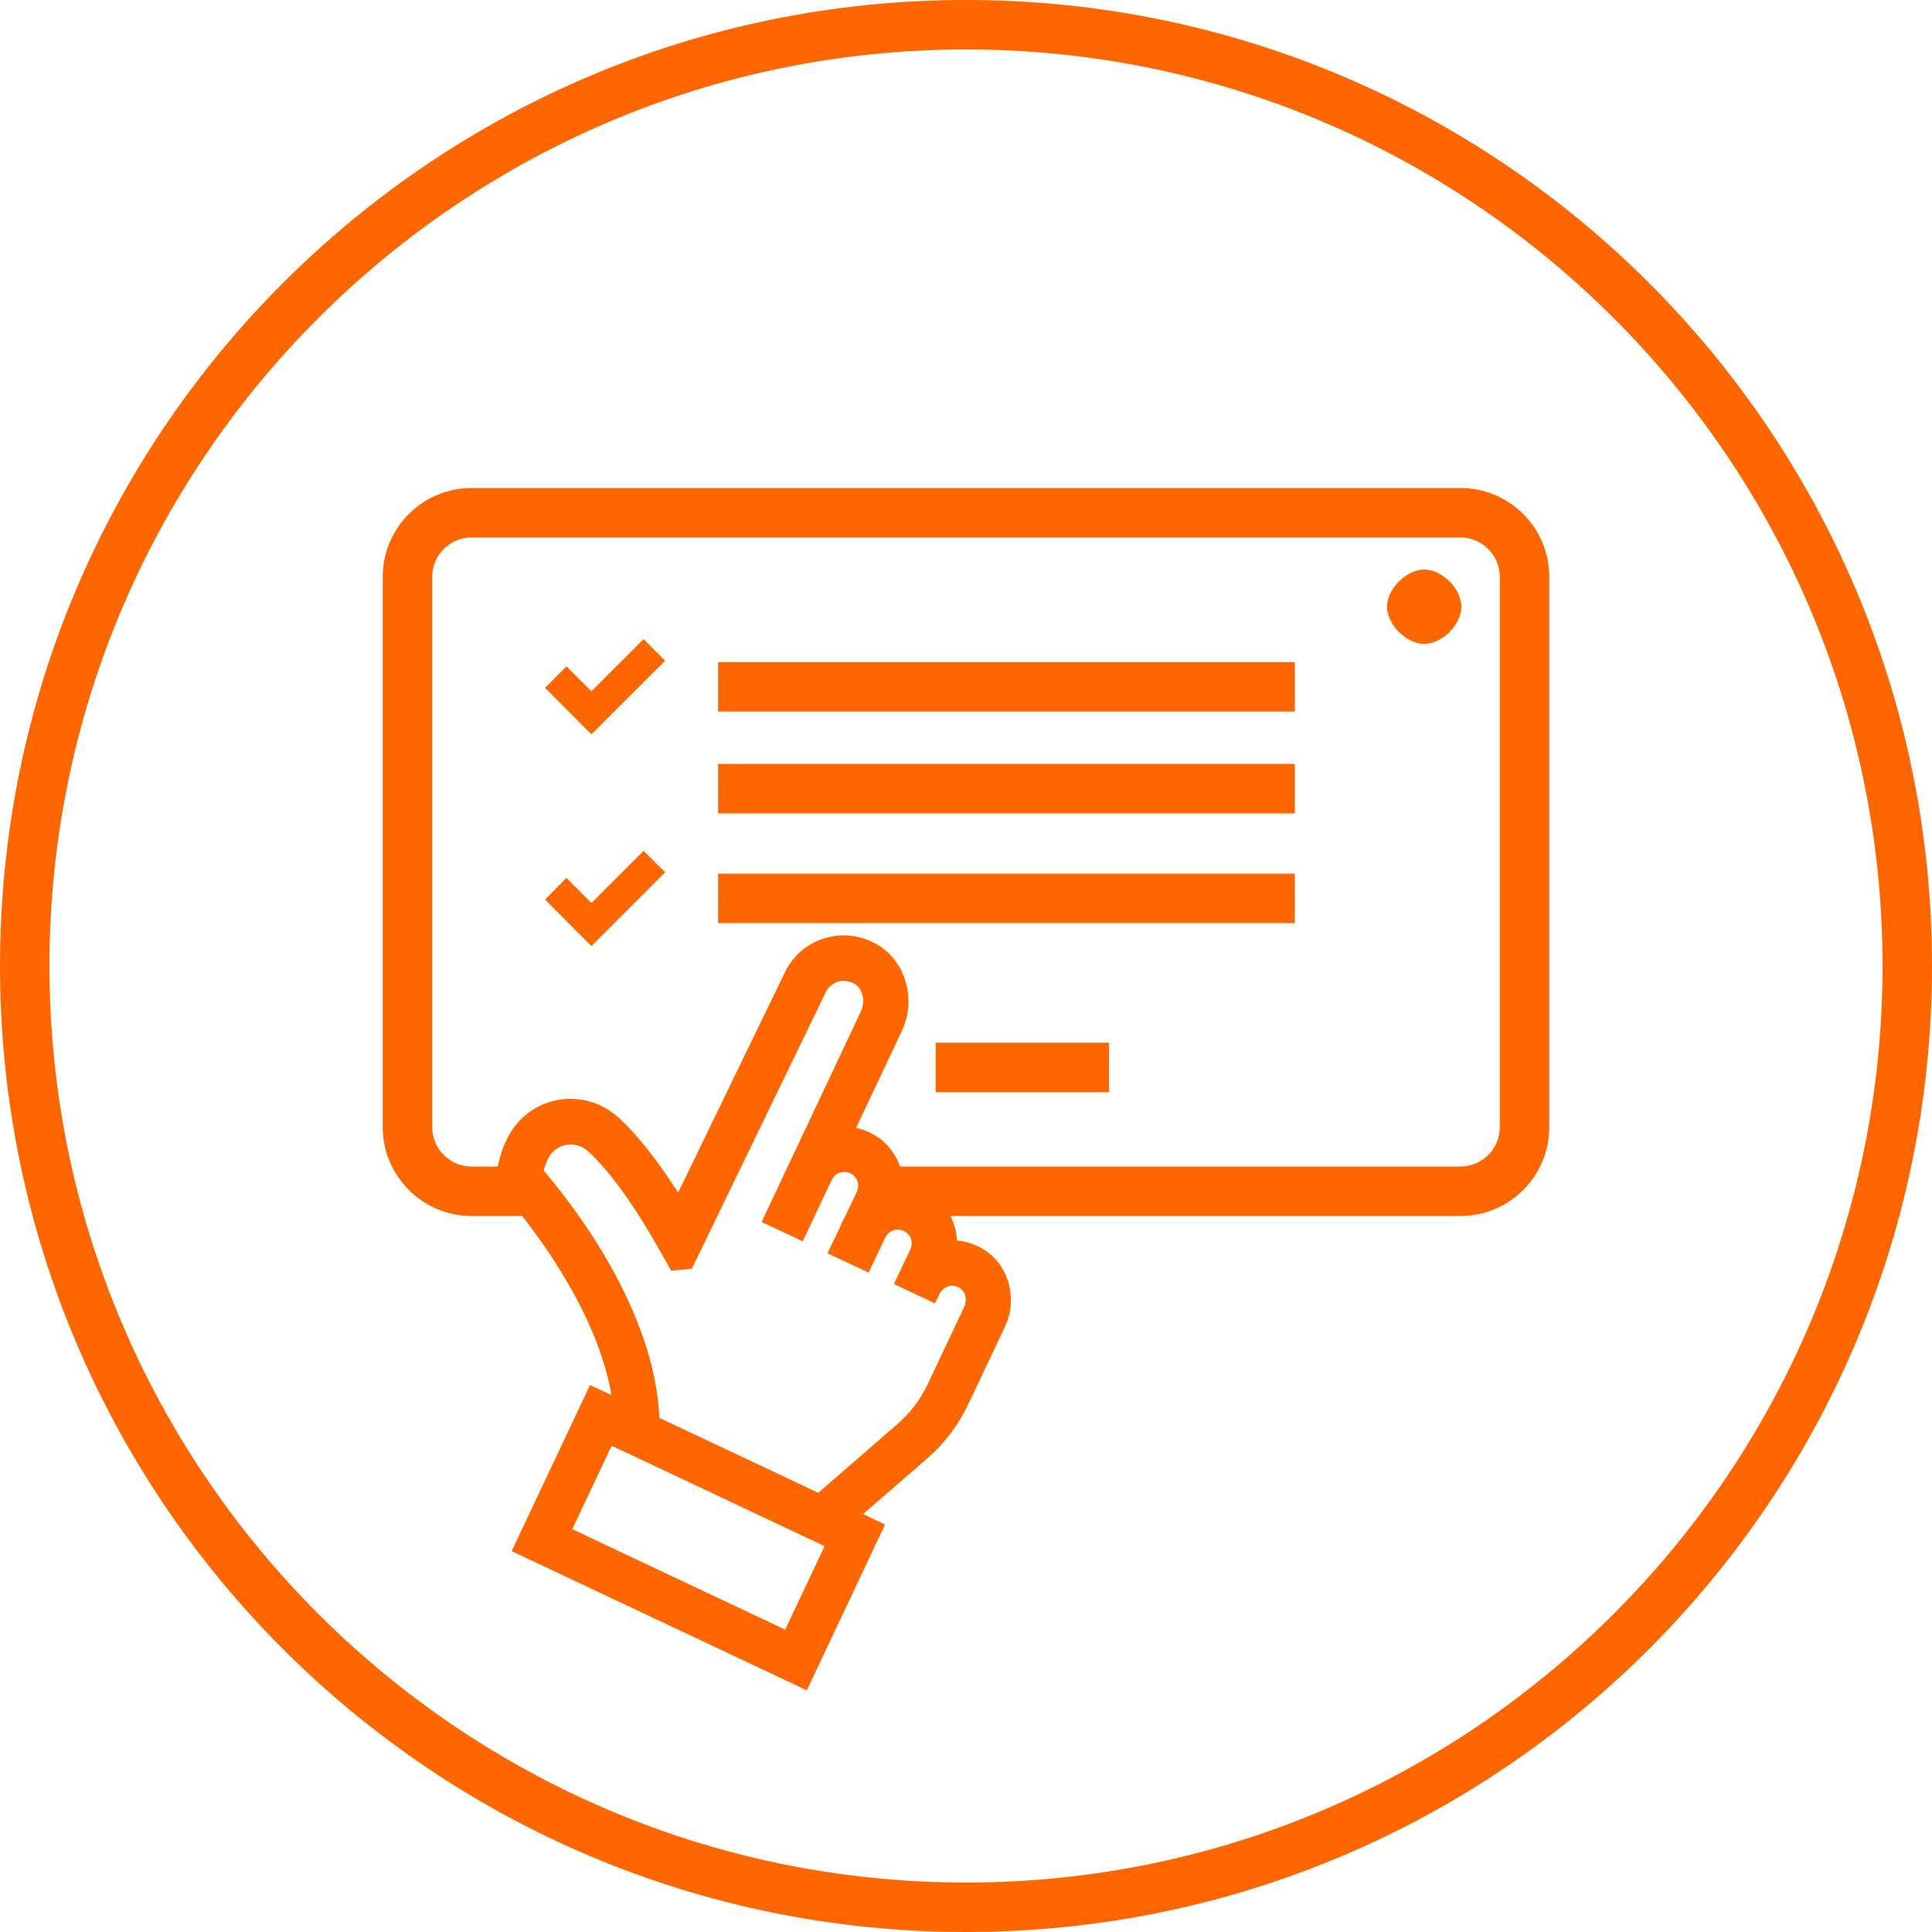
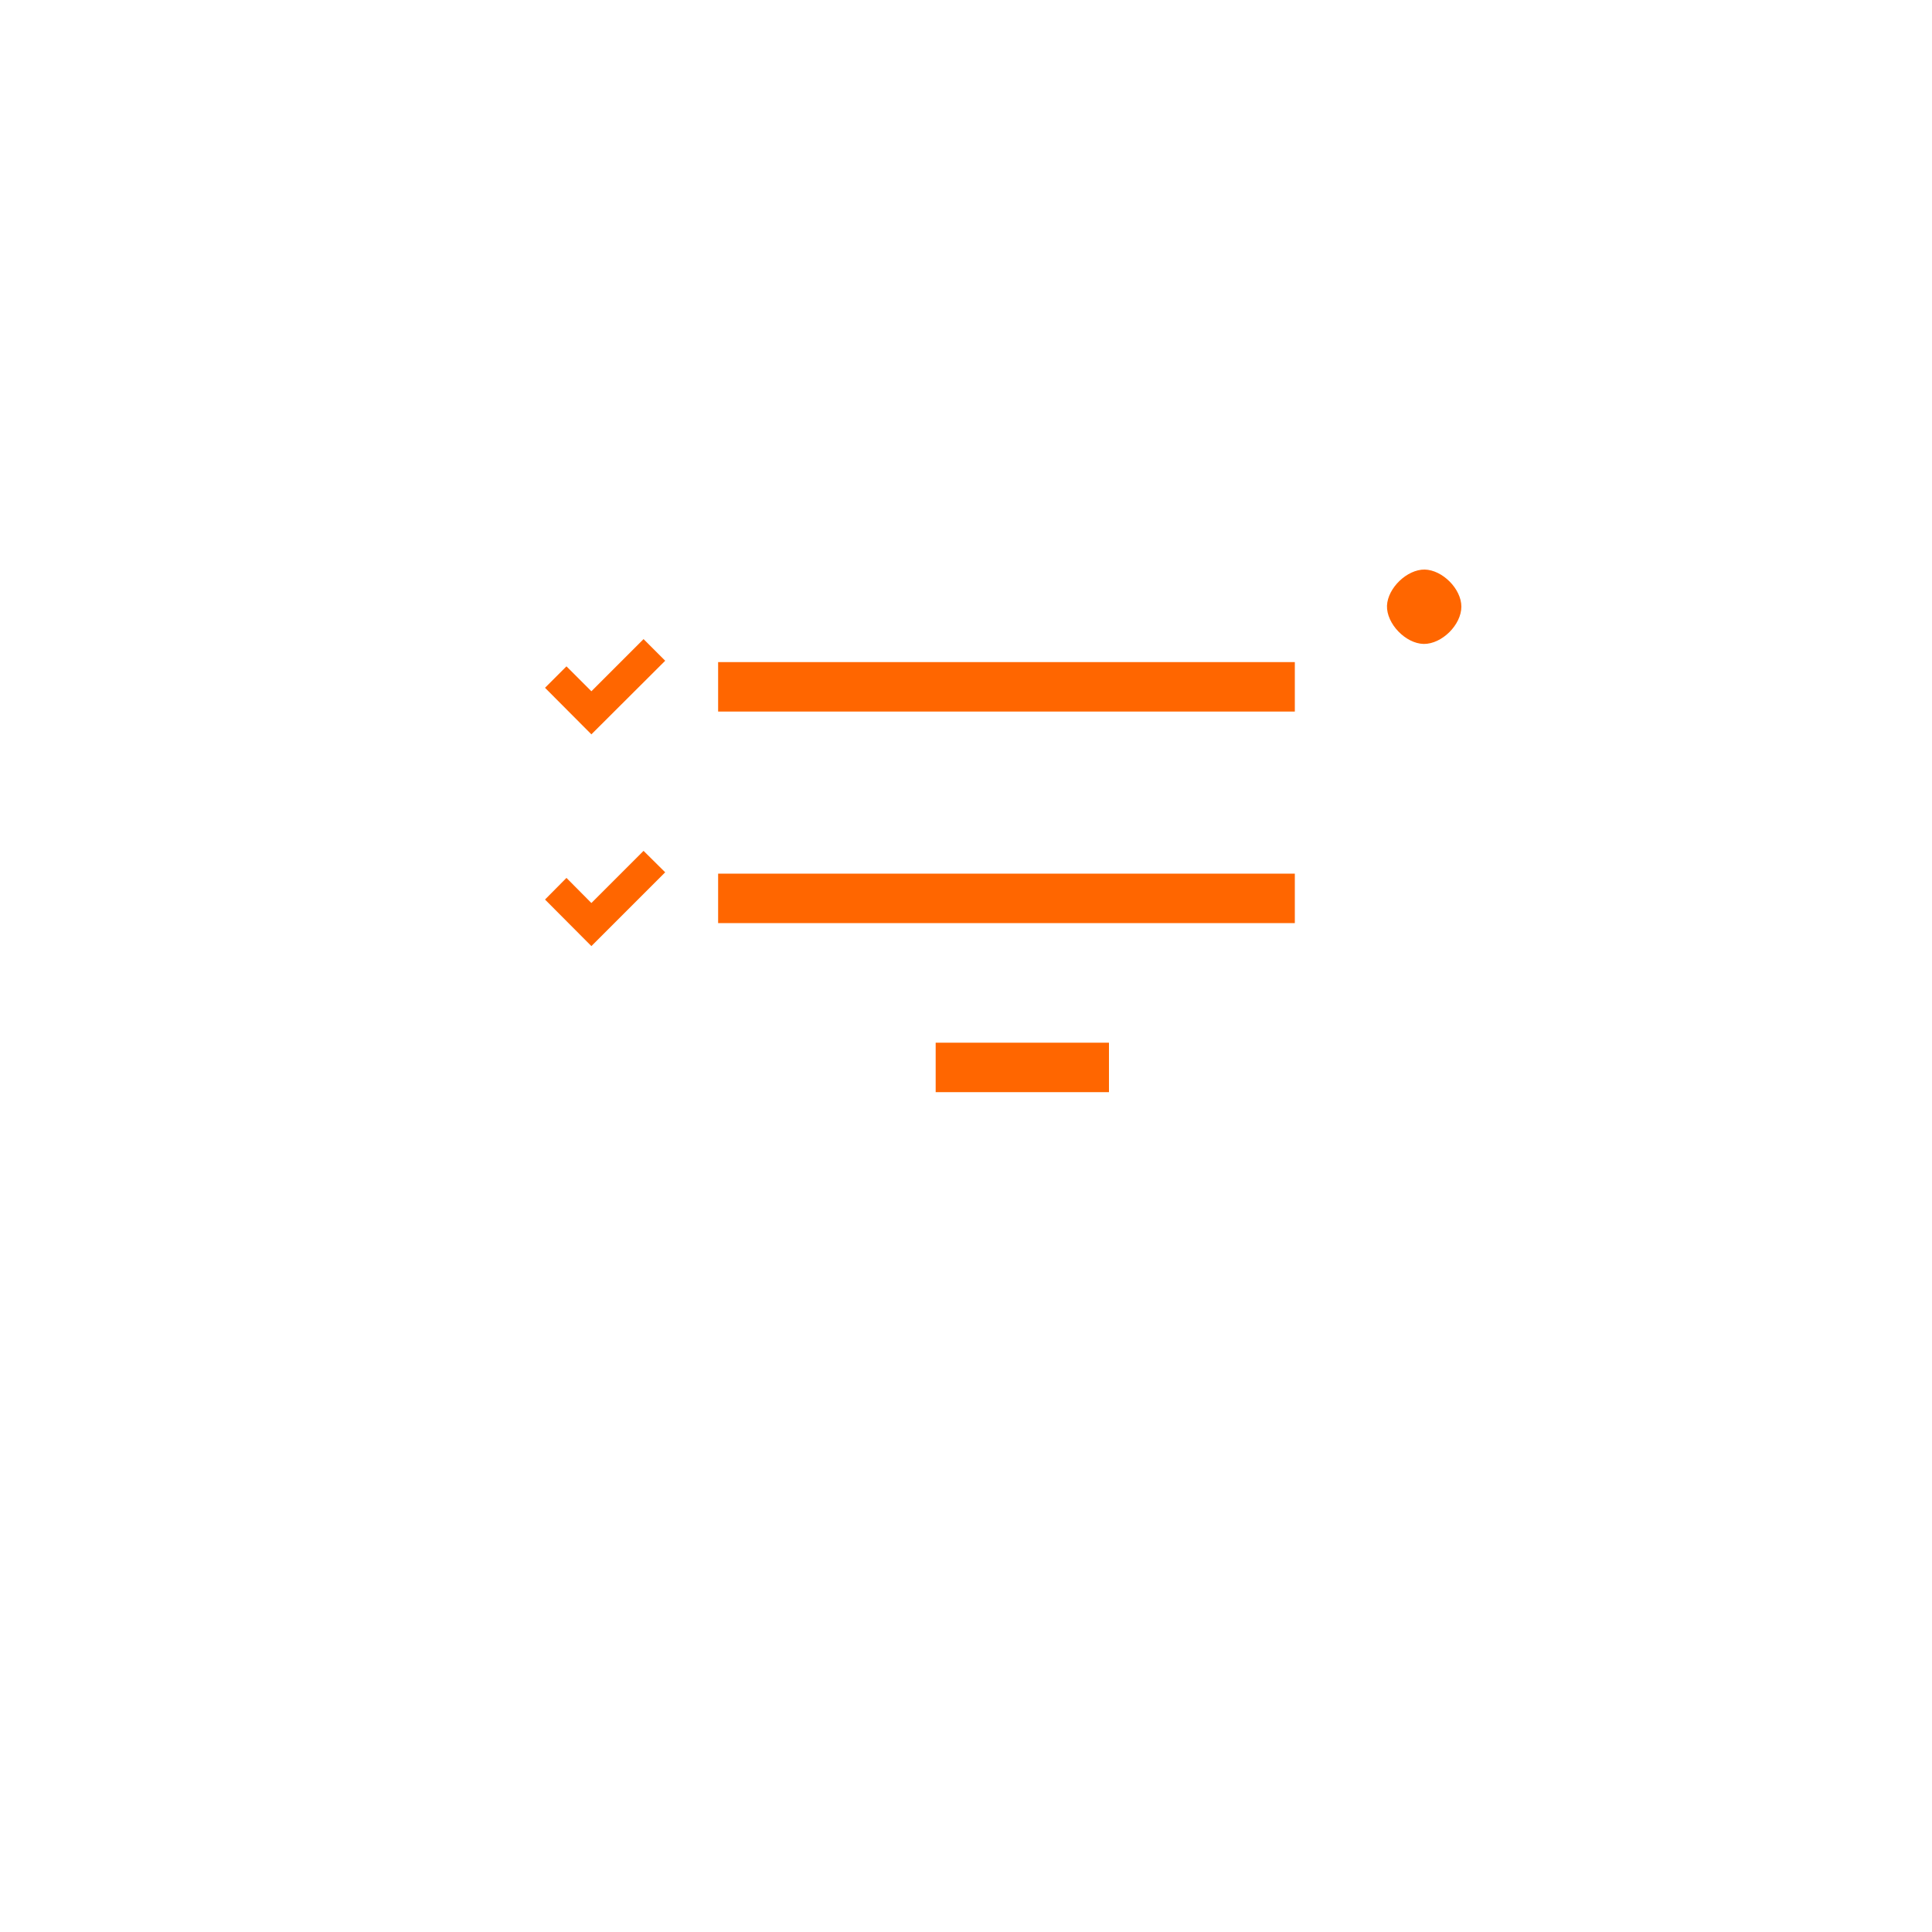
<svg xmlns="http://www.w3.org/2000/svg" id="Layer_1" data-name="Layer 1" viewBox="0 0 100 100">
  <defs>
    <style>
      .cls-1 {
        fill: #f60;
        stroke-width: 0px;
      }
    </style>
  </defs>
-   <path class="cls-1" d="M50,2.56c26.16,0,47.44,21.28,47.44,47.44s-21.28,47.44-47.44,47.44S2.56,76.16,2.56,50,23.84,2.56,50,2.56M50,0C22.39,0,0,22.39,0,50s22.39,50,50,50,50-22.39,50-50S77.61,0,50,0h0Z" />
-   <path class="cls-1" d="M75.59,62.94h-29.82v-2.56h29.82c1.12,0,2.04-.91,2.04-2.04v-28.48c0-1.12-.91-2.04-2.04-2.04H24.41c-1.12,0-2.04.91-2.04,2.04v28.48c0,1.12.91,2.04,2.04,2.04h2.9v2.56h-2.9c-2.53,0-4.6-2.06-4.6-4.6v-28.48c0-2.54,2.06-4.6,4.6-4.6h51.18c2.54,0,4.6,2.06,4.6,4.6v28.48c0,2.54-2.06,4.6-4.6,4.6Z" />
-   <path class="cls-1" d="M26.49,80.27l4.05-8.58,1.11.52c-.9-5.3-5.59-10.44-5.64-10.49l-.37-.4.06-.54c.03-.28.24-1.7,1.1-2.67.67-.76,1.6-1.2,2.6-1.23.6-.02,1.17.1,1.7.35.37.18.72.42,1.02.71.91.85,1.93,2.15,2.98,3.79l5.52-11.39c.41-.86,1.16-1.51,2.07-1.78.8-.24,1.67-.18,2.43.18.1.05.2.1.3.16,1.47.88,2.02,2.84,1.26,4.46l-2.37,5.02c.24.05.47.12.69.23.74.35,1.3.97,1.58,1.74.11.31.17.63.17.96.36.03.71.12,1.03.27.74.35,1.3.97,1.58,1.74.1.29.16.58.17.89.37.03.73.13,1.07.29.16.07.31.16.45.26,1.2.84,1.62,2.52.97,3.9l-1.88,3.98c-.52,1.1-1.24,2.06-2.16,2.86l-3.31,2.87,1.14.54-4.05,8.58-15.27-7.2ZM40.64,84.35l2.04-4.32-11.02-5.2-2.04,4.32,11.02,5.2ZM42.35,77.27l4.09-3.55c.67-.58,1.2-1.28,1.58-2.08l1.88-3.98c.17-.36.09-.78-.19-.97-.04-.03-.08-.05-.12-.07-.15-.07-.31-.09-.47-.05-.2.05-.37.19-.47.37l-.26.52-2.12-1,.85-1.79c.08-.17.09-.37.03-.55s-.2-.32-.37-.41c-.33-.15-.71-.04-.91.26l-.06.11-.85,1.79-2.13-1,.71-1.48h-.02s.19-.36.19-.36l.64-1.34c.08-.17.09-.37.03-.55-.06-.18-.2-.33-.37-.41-.36-.17-.79-.02-.96.34l-1.5,3.18-2.13-1,5.14-10.9c.25-.54.1-1.17-.34-1.44,0,0-.02,0-.03-.01-.32-.15-.57-.17-.81-.09-.28.09-.52.29-.64.55l-6.93,14.31-1.07.1-.56-.99c-1.74-3.1-3.03-4.53-3.64-5.1-.15-.14-.3-.25-.45-.32-.19-.09-.39-.13-.6-.12-.36.01-.69.17-.93.44-.16.18-.31.51-.42.91,1.51,1.76,5.74,7.18,5.99,12.8l8.23,3.88Z" />
  <path class="cls-1" d="M73.74,29.48c.92.02,1.9,1,1.9,1.92,0,.94-1.01,1.94-1.95,1.93-.94-.02-1.93-1.05-1.9-1.98.04-.92,1.04-1.88,1.95-1.87Z" />
  <rect class="cls-1" x="48.43" y="53.97" width="8.97" height="2.56" />
-   <rect class="cls-1" x="37.17" y="39.54" width="29.85" height="2.56" />
  <rect class="cls-1" x="37.17" y="34.27" width="29.85" height="2.56" />
  <polygon class="cls-1" points="34.43 34.2 33.31 33.08 30.61 35.78 29.32 34.49 28.21 35.6 30.61 38.01 34.43 34.2" />
  <rect class="cls-1" x="37.17" y="45.22" width="29.85" height="2.56" />
  <polygon class="cls-1" points="34.43 45.15 33.31 44.04 30.61 46.74 29.32 45.44 28.21 46.56 30.61 48.97 34.43 45.15" />
</svg>